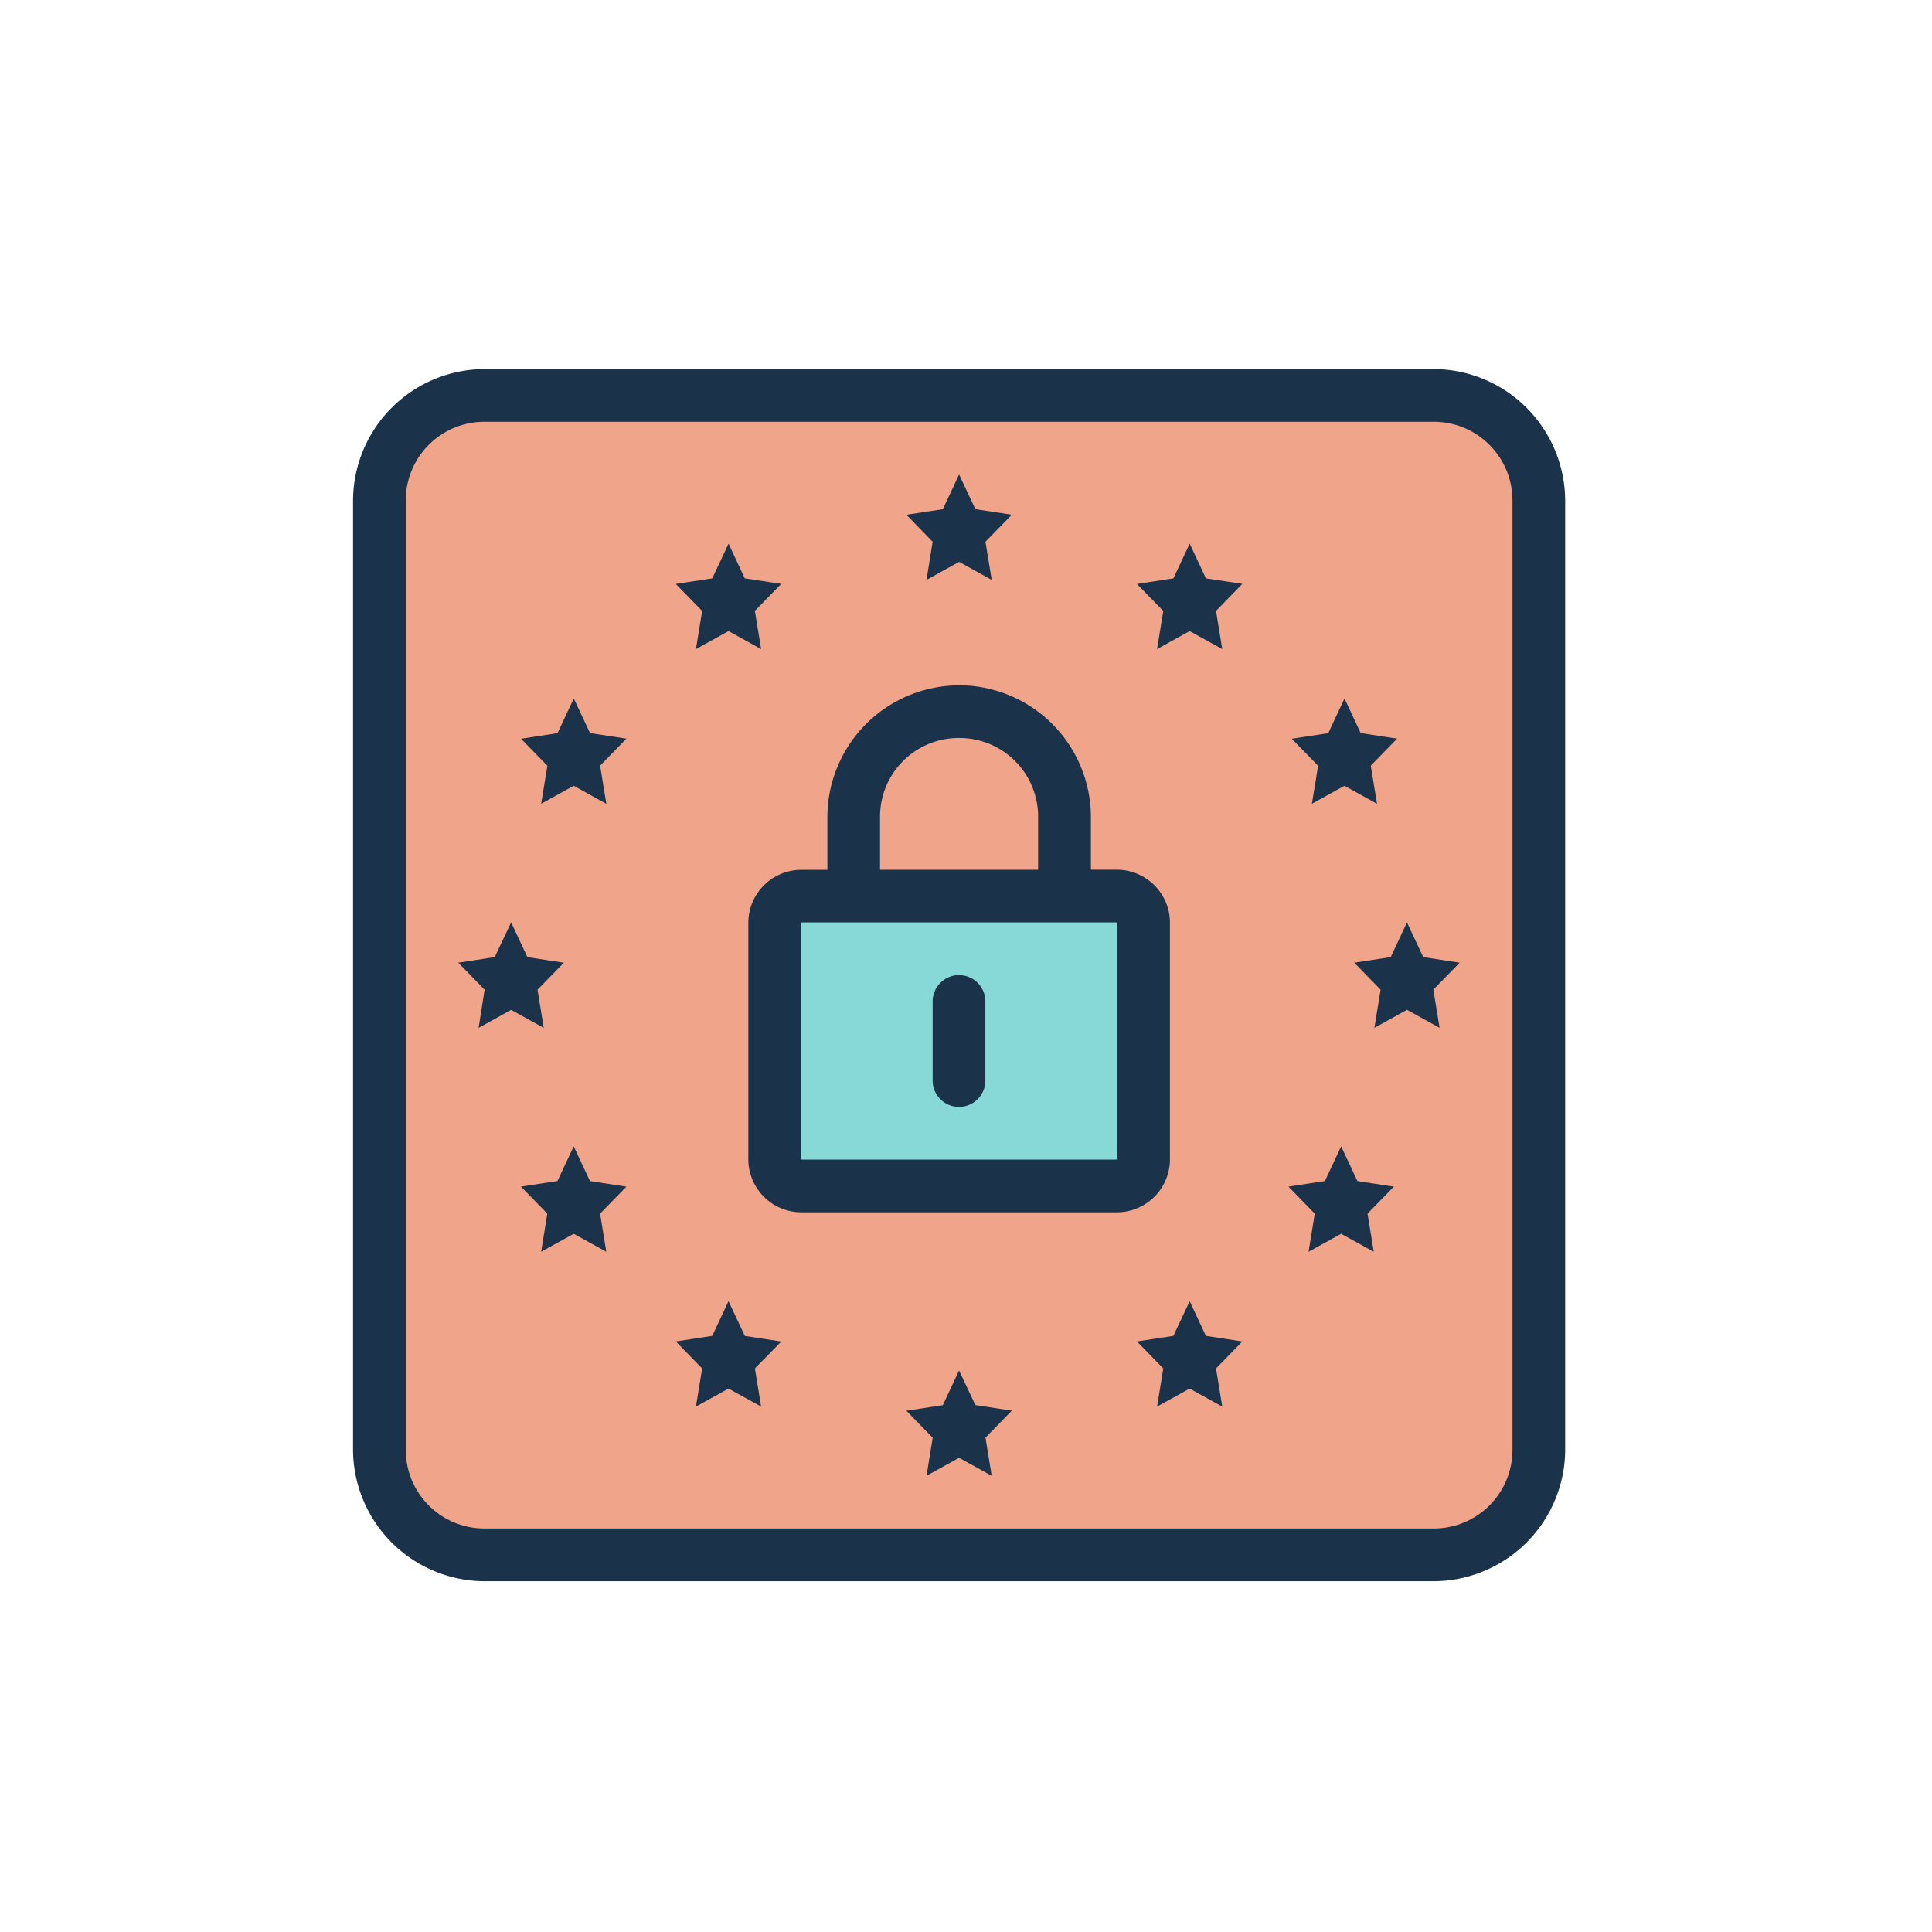
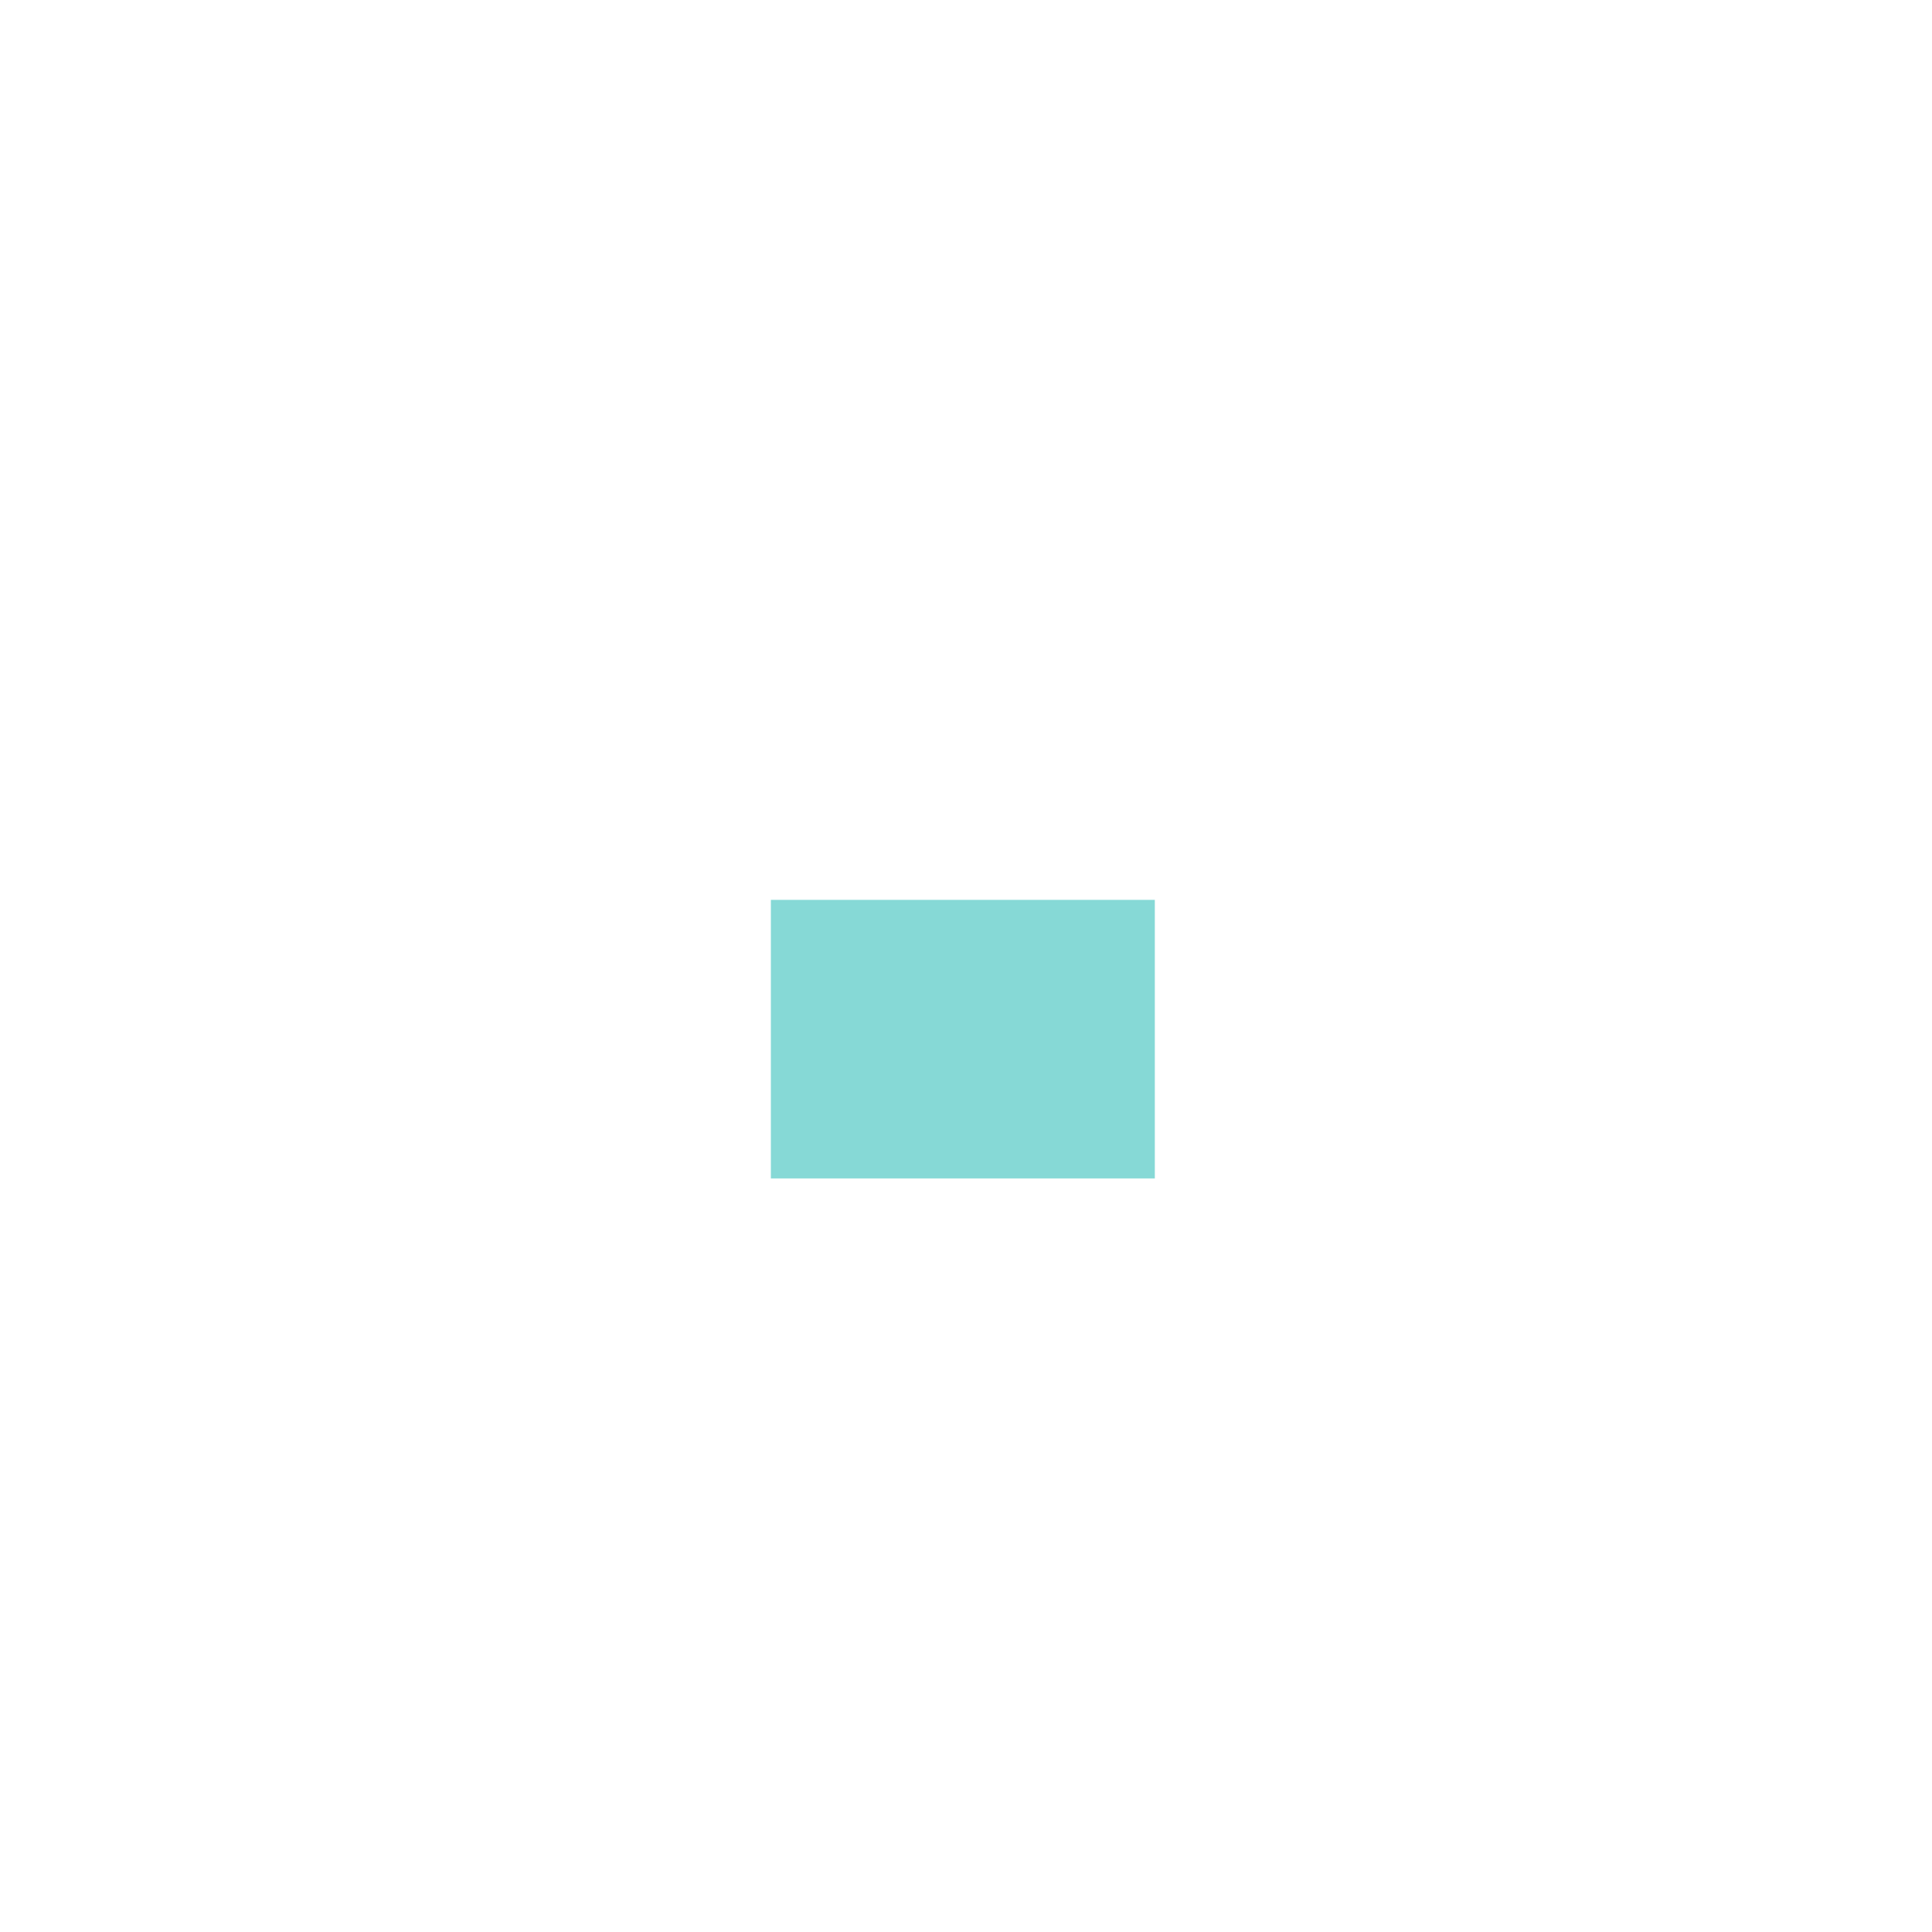
<svg xmlns="http://www.w3.org/2000/svg" width="60" height="60" viewBox="0 0 60 60">
  <defs>
    <clipPath id="clip-The_Big_Issue_-_Privacy_And_Your_Child_-_ICON">
      <rect width="60" height="60" />
    </clipPath>
  </defs>
  <g id="The_Big_Issue_-_Privacy_And_Your_Child_-_ICON" data-name="The Big Issue - Privacy And Your Child - ICON" clip-path="url(#clip-The_Big_Issue_-_Privacy_And_Your_Child_-_ICON)">
    <g id="Group_17579" data-name="Group 17579" transform="translate(10.964 11.462)">
-       <path id="Path_120234" data-name="Path 120234" d="M2739.1-2869.168s-2.1.488-2.572,1.656,0,31.564,0,31.564a2.062,2.062,0,0,0,1.052,2.221,8.6,8.6,0,0,0,3.624.818h27.239a3.313,3.313,0,0,0,2.572-1.4c.935-1.4.935-2.455.935-5.261v-26.069s-.117-3.663-3.507-3.527S2739.1-2869.168,2739.1-2869.168Z" transform="translate(-2735.239 2869.85)" fill="#f0a58b" />
      <path id="Path_120236" data-name="Path 120236" d="M2750.857-2849.857v8.651h11.924v-8.651Z" transform="translate(-2737.881 2866.341)" fill="#86d9d6" />
-       <path id="icons8-gdpr" d="M6.092,2A4.1,4.1,0,0,0,2,6.092v29.46a4.1,4.1,0,0,0,4.092,4.092h29.46a4.1,4.1,0,0,0,4.092-4.092V6.092A4.1,4.1,0,0,0,35.551,2Zm0,1.637h29.46a2.443,2.443,0,0,1,2.455,2.455v29.46a2.443,2.443,0,0,1-2.455,2.455H6.092a2.443,2.443,0,0,1-2.455-2.455V6.092A2.443,2.443,0,0,1,6.092,3.637Zm14.73,1.637-.505,1.077-1.132.173L20,7.362,19.81,8.547l1.012-.559,1.012.559L21.64,7.362l.818-.839-1.132-.173Zm-7.16,2.148L13.156,8.5l-1.132.173.818.839-.193,1.184,1.012-.559,1.012.559L14.479,9.51l.818-.839L14.166,8.5Zm14.321,0L27.477,8.5l-1.132.173.818.839-.193,1.184,1.012-.559,1.012.559L28.8,9.51l.818-.839L28.487,8.5Zm-7.16,4.4a4.1,4.1,0,0,0-4.092,4.092v1.637h-.818a1.649,1.649,0,0,0-1.637,1.637V26.55a1.649,1.649,0,0,0,1.637,1.637h9.82a1.649,1.649,0,0,0,1.637-1.637V19.185a1.649,1.649,0,0,0-1.637-1.637h-.818V15.911A4.1,4.1,0,0,0,20.821,11.82Zm-11.968.409-.505,1.077-1.132.173.818.839L7.842,15.5l1.012-.559,1.012.559-.193-1.184.818-.839-1.132-.173Zm23.936,0-.505,1.077-1.132.173.818.839L31.778,15.5l1.012-.559L33.8,15.5l-.193-1.184.818-.839-1.132-.173ZM20.821,13.457a2.443,2.443,0,0,1,2.455,2.455v1.637h-4.91V15.911A2.443,2.443,0,0,1,20.821,13.457ZM6.91,19.185,6.4,20.262l-1.132.173.818.839L5.9,22.458,6.91,21.9l1.012.559-.193-1.184.818-.839-1.132-.173Zm9,0h9.82V26.55h-9.82Zm18.821,0-.505,1.077-1.132.173.818.839-.193,1.184,1.012-.559,1.012.559-.193-1.184.818-.839-1.132-.173ZM20.821,20.821A.819.819,0,0,0,20,21.64v2.455a.818.818,0,0,0,1.637,0V21.64A.819.819,0,0,0,20.821,20.821ZM8.853,26.14l-.505,1.077-1.132.173.818.839-.193,1.184,1.012-.559,1.012.559-.193-1.184.818-.839-1.132-.173Zm23.834,0-.505,1.077-1.132.173.818.839-.193,1.184,1.012-.559,1.012.559-.193-1.184.818-.839-1.132-.173ZM13.661,30.948l-.505,1.077-1.132.173.818.839-.193,1.184,1.012-.559,1.012.559-.193-1.184L15.3,32.2l-1.132-.173Zm14.321,0-.505,1.077-1.132.173.818.839-.193,1.184,1.012-.559,1.012.559L28.8,33.037l.818-.839-1.132-.173ZM20.821,33.1l-.505,1.077-1.132.173.818.839L19.81,36.37l1.012-.559,1.012.559-.193-1.184.818-.839-1.132-.173Z" transform="translate(-2 -2)" fill="#1b324b" />
    </g>
  </g>
</svg>